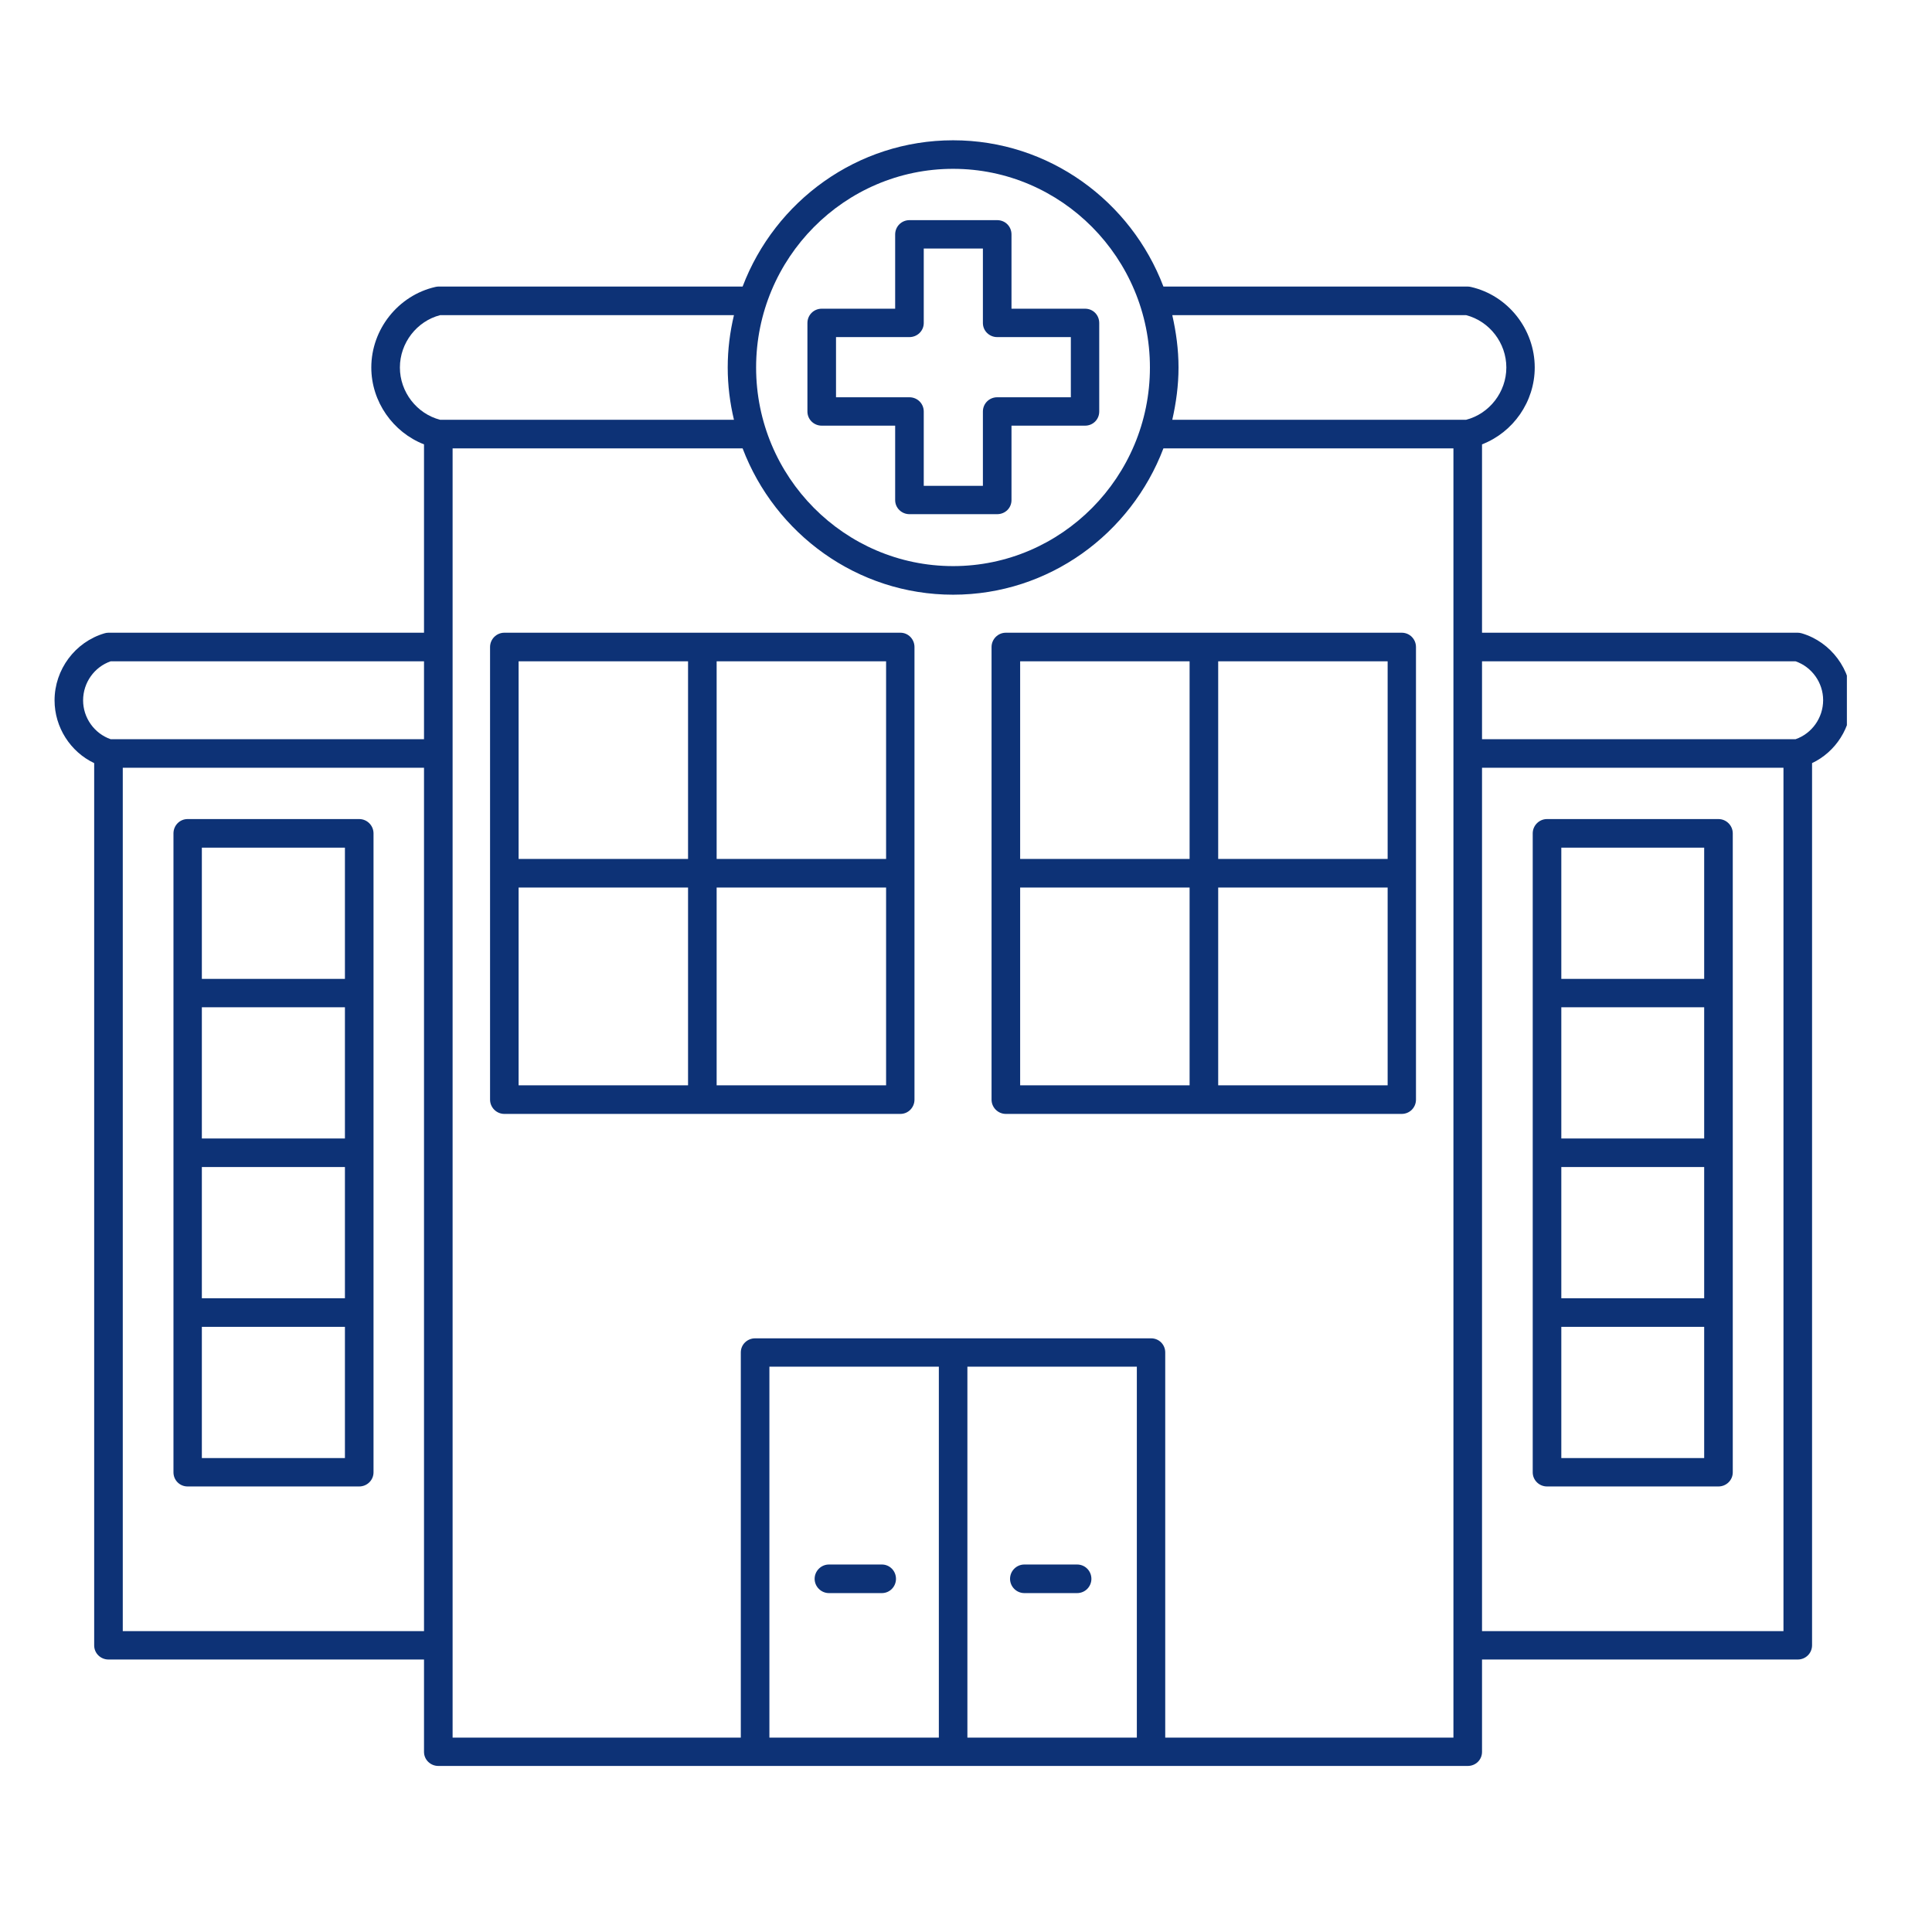
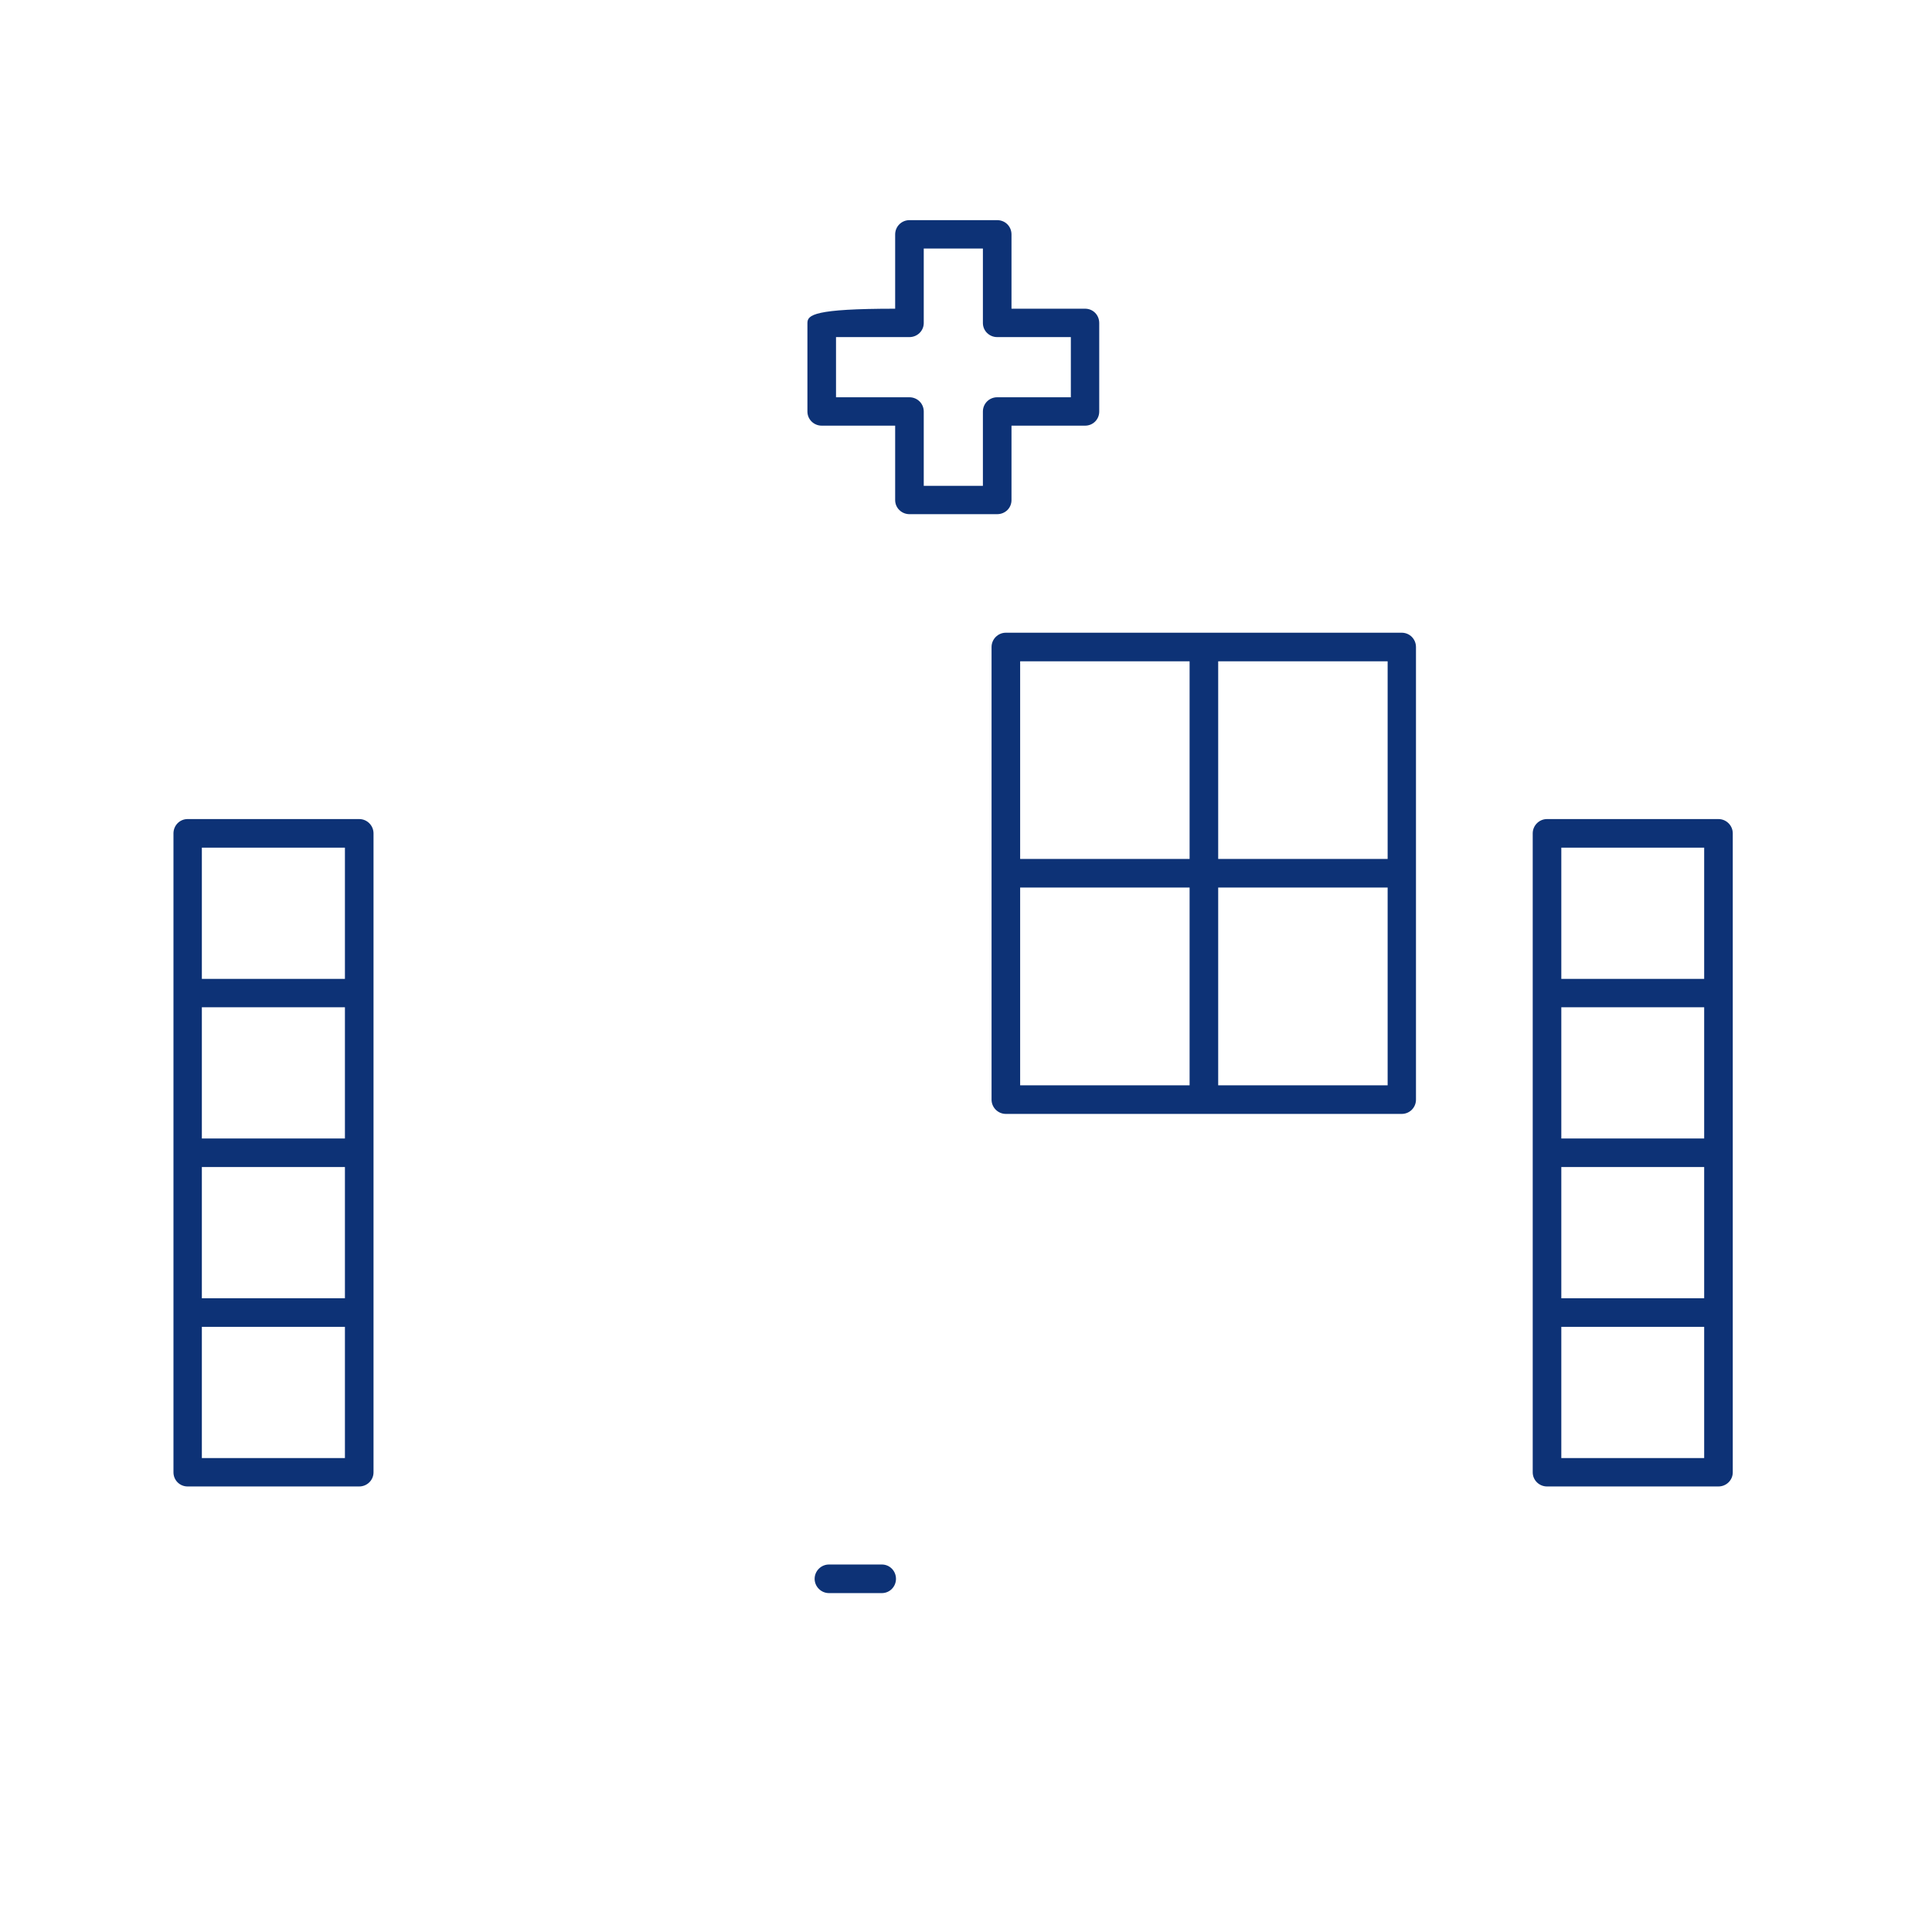
<svg xmlns="http://www.w3.org/2000/svg" width="50" viewBox="0 0 37.5 37.5" height="50" preserveAspectRatio="xMidYMid meet">
  <defs>
    <clipPath id="e47f454e68">
      <path d="M 1.059 2.711 L 35.848 2.711 L 35.848 34.535 L 1.059 34.535 Z M 1.059 2.711 " clip-rule="nonzero" />
    </clipPath>
  </defs>
-   <path fill="#0d3276" d="M 20.906 30.367 L 19.883 30.367 C 19.73 30.367 19.605 30.492 19.605 30.645 C 19.605 30.797 19.73 30.922 19.883 30.922 L 20.906 30.922 C 21.062 30.922 21.184 30.797 21.184 30.645 C 21.184 30.492 21.062 30.367 20.906 30.367 Z M 20.906 30.367 " fill-opacity="1" fill-rule="nonzero" />
  <path fill="#0d3276" d="M 27.207 12.281 L 19.523 12.281 C 19.371 12.281 19.246 12.406 19.246 12.559 L 19.246 21.344 C 19.246 21.496 19.371 21.621 19.523 21.621 L 27.207 21.621 C 27.363 21.621 27.484 21.496 27.484 21.344 L 27.484 12.559 C 27.484 12.406 27.363 12.281 27.207 12.281 Z M 26.934 16.672 L 23.645 16.672 L 23.645 12.836 L 26.934 12.836 Z M 23.09 12.836 L 23.09 16.672 L 19.801 16.672 L 19.801 12.836 Z M 19.801 17.227 L 23.09 17.227 L 23.09 21.066 L 19.801 21.066 Z M 23.645 21.066 L 23.645 17.227 L 26.934 17.227 L 26.934 21.066 Z M 23.645 21.066 " fill-opacity="1" fill-rule="nonzero" />
  <g clip-path="url(#e47f454e68)">
-     <path fill="#0d3276" d="M 35.938 13.594 C 35.938 12.996 35.539 12.461 34.973 12.293 C 34.945 12.285 34.918 12.281 34.895 12.281 L 28.766 12.281 L 28.766 8.625 C 29.371 8.391 29.789 7.797 29.789 7.133 C 29.789 6.391 29.27 5.734 28.551 5.57 C 28.531 5.566 28.512 5.562 28.488 5.562 L 22.582 5.562 C 21.953 3.906 20.363 2.723 18.5 2.723 C 16.637 2.723 15.043 3.906 14.414 5.562 L 8.508 5.562 C 8.488 5.562 8.469 5.566 8.449 5.57 C 7.73 5.734 7.207 6.391 7.207 7.133 C 7.207 7.797 7.629 8.391 8.23 8.625 L 8.23 12.281 L 2.105 12.281 C 2.078 12.281 2.051 12.285 2.027 12.293 C 1.457 12.461 1.059 12.996 1.059 13.594 C 1.059 14.117 1.367 14.594 1.828 14.812 L 1.828 31.938 C 1.828 32.09 1.953 32.211 2.105 32.211 L 8.23 32.211 L 8.23 34.004 C 8.23 34.156 8.355 34.277 8.508 34.277 L 28.488 34.277 C 28.645 34.277 28.766 34.156 28.766 34.004 L 28.766 32.211 L 34.895 32.211 C 35.047 32.211 35.172 32.09 35.172 31.934 L 35.172 14.812 C 35.633 14.594 35.938 14.117 35.938 13.594 Z M 28.457 6.117 C 28.91 6.234 29.238 6.656 29.238 7.133 C 29.238 7.609 28.91 8.031 28.457 8.148 L 22.754 8.148 C 22.828 7.82 22.875 7.484 22.875 7.133 C 22.875 6.781 22.828 6.445 22.754 6.117 Z M 18.5 3.277 C 20.605 3.277 22.32 5.008 22.32 7.133 C 22.32 9.258 20.605 10.988 18.5 10.988 C 16.391 10.988 14.676 9.258 14.676 7.133 C 14.676 5.008 16.391 3.277 18.5 3.277 Z M 7.762 7.133 C 7.762 6.656 8.09 6.234 8.543 6.117 L 14.246 6.117 C 14.168 6.445 14.125 6.781 14.125 7.133 C 14.125 7.484 14.168 7.82 14.246 8.148 L 8.543 8.148 C 8.09 8.031 7.762 7.609 7.762 7.133 Z M 2.148 12.836 L 8.23 12.836 L 8.23 14.348 L 2.148 14.348 C 1.832 14.238 1.613 13.934 1.613 13.594 C 1.613 13.25 1.832 12.945 2.148 12.836 Z M 2.383 31.66 L 2.383 14.902 L 8.23 14.902 L 8.23 31.66 Z M 18.777 26.527 L 22.066 26.527 L 22.066 33.727 L 18.777 33.727 Z M 18.223 33.727 L 14.934 33.727 L 14.934 26.527 L 18.223 26.527 Z M 28.211 33.727 L 22.617 33.727 L 22.617 26.25 C 22.617 26.098 22.496 25.977 22.344 25.977 L 14.656 25.977 C 14.504 25.977 14.379 26.098 14.379 26.25 L 14.379 33.727 L 8.785 33.727 L 8.785 8.703 L 14.414 8.703 C 15.043 10.359 16.637 11.543 18.5 11.543 C 20.363 11.543 21.953 10.359 22.582 8.703 L 28.211 8.703 Z M 28.766 31.66 L 28.766 14.902 L 34.617 14.902 L 34.617 31.66 Z M 34.852 14.348 L 28.766 14.348 L 28.766 12.836 L 34.852 12.836 C 35.168 12.945 35.387 13.25 35.387 13.59 C 35.387 13.934 35.168 14.238 34.852 14.348 Z M 34.852 14.348 " fill-opacity="1" fill-rule="nonzero" />
-   </g>
+     </g>
  <path fill="#0d3276" d="M 33.355 15.898 L 30.027 15.898 C 29.875 15.898 29.75 16.023 29.75 16.176 L 29.75 28.578 C 29.75 28.73 29.875 28.852 30.027 28.852 L 33.355 28.852 C 33.508 28.852 33.633 28.73 33.633 28.578 L 33.633 16.176 C 33.633 16.023 33.508 15.898 33.355 15.898 Z M 30.305 19.551 L 33.078 19.551 L 33.078 22.098 L 30.305 22.098 Z M 30.305 22.652 L 33.078 22.652 L 33.078 25.199 L 30.305 25.199 Z M 33.078 16.453 L 33.078 19 L 30.305 19 L 30.305 16.453 Z M 30.305 28.301 L 30.305 25.754 L 33.078 25.754 L 33.078 28.301 Z M 30.305 28.301 " fill-opacity="1" fill-rule="nonzero" />
  <path fill="#0d3276" d="M 16.09 30.922 L 17.117 30.922 C 17.27 30.922 17.391 30.797 17.391 30.645 C 17.391 30.492 17.27 30.367 17.117 30.367 L 16.09 30.367 C 15.938 30.367 15.812 30.492 15.812 30.645 C 15.812 30.797 15.938 30.922 16.09 30.922 Z M 16.09 30.922 " fill-opacity="1" fill-rule="nonzero" />
-   <path fill="#0d3276" d="M 17.477 12.281 L 9.789 12.281 C 9.637 12.281 9.512 12.406 9.512 12.559 L 9.512 21.344 C 9.512 21.496 9.637 21.621 9.789 21.621 L 17.477 21.621 C 17.629 21.621 17.75 21.496 17.75 21.344 L 17.75 12.559 C 17.75 12.406 17.629 12.281 17.477 12.281 Z M 17.199 16.672 L 13.91 16.672 L 13.91 12.836 L 17.199 12.836 Z M 13.355 12.836 L 13.355 16.672 L 10.066 16.672 L 10.066 12.836 Z M 10.066 17.227 L 13.355 17.227 L 13.355 21.066 L 10.066 21.066 Z M 13.91 21.066 L 13.91 17.227 L 17.199 17.227 L 17.199 21.066 Z M 13.91 21.066 " fill-opacity="1" fill-rule="nonzero" />
  <path fill="#0d3276" d="M 6.973 15.898 L 3.641 15.898 C 3.488 15.898 3.367 16.023 3.367 16.176 L 3.367 28.578 C 3.367 28.73 3.488 28.852 3.641 28.852 L 6.973 28.852 C 7.125 28.852 7.25 28.73 7.25 28.578 L 7.25 16.176 C 7.25 16.023 7.125 15.898 6.973 15.898 Z M 3.918 19.551 L 6.695 19.551 L 6.695 22.098 L 3.918 22.098 Z M 3.918 22.652 L 6.695 22.652 L 6.695 25.199 L 3.918 25.199 Z M 6.695 16.453 L 6.695 19 L 3.918 19 L 3.918 16.453 Z M 3.918 28.301 L 3.918 25.754 L 6.695 25.754 L 6.695 28.301 Z M 3.918 28.301 " fill-opacity="1" fill-rule="nonzero" />
-   <path fill="#0d3276" d="M 15.949 8.262 L 17.375 8.262 L 17.375 9.707 C 17.375 9.859 17.5 9.98 17.652 9.98 L 19.355 9.98 C 19.512 9.98 19.633 9.859 19.633 9.707 L 19.633 8.262 L 21.062 8.262 C 21.215 8.262 21.336 8.141 21.336 7.988 L 21.336 6.27 C 21.336 6.113 21.215 5.992 21.062 5.992 L 19.633 5.992 L 19.633 4.551 C 19.633 4.395 19.512 4.273 19.355 4.273 L 17.652 4.273 C 17.5 4.273 17.375 4.395 17.375 4.551 L 17.375 5.992 L 15.949 5.992 C 15.797 5.992 15.672 6.113 15.672 6.27 L 15.672 7.988 C 15.672 8.141 15.797 8.262 15.949 8.262 Z M 16.227 6.543 L 17.652 6.543 C 17.805 6.543 17.93 6.422 17.93 6.27 L 17.93 4.824 L 19.078 4.824 L 19.078 6.27 C 19.078 6.422 19.203 6.543 19.355 6.543 L 20.785 6.543 L 20.785 7.711 L 19.355 7.711 C 19.203 7.711 19.078 7.832 19.078 7.988 L 19.078 9.43 L 17.93 9.43 L 17.93 7.988 C 17.93 7.832 17.805 7.711 17.652 7.711 L 16.227 7.711 Z M 16.227 6.543 " fill-opacity="1" fill-rule="nonzero" />
+   <path fill="#0d3276" d="M 15.949 8.262 L 17.375 8.262 L 17.375 9.707 C 17.375 9.859 17.5 9.98 17.652 9.98 L 19.355 9.98 C 19.512 9.98 19.633 9.859 19.633 9.707 L 19.633 8.262 L 21.062 8.262 C 21.215 8.262 21.336 8.141 21.336 7.988 L 21.336 6.27 C 21.336 6.113 21.215 5.992 21.062 5.992 L 19.633 5.992 L 19.633 4.551 C 19.633 4.395 19.512 4.273 19.355 4.273 L 17.652 4.273 C 17.5 4.273 17.375 4.395 17.375 4.551 L 17.375 5.992 C 15.797 5.992 15.672 6.113 15.672 6.27 L 15.672 7.988 C 15.672 8.141 15.797 8.262 15.949 8.262 Z M 16.227 6.543 L 17.652 6.543 C 17.805 6.543 17.93 6.422 17.93 6.27 L 17.93 4.824 L 19.078 4.824 L 19.078 6.27 C 19.078 6.422 19.203 6.543 19.355 6.543 L 20.785 6.543 L 20.785 7.711 L 19.355 7.711 C 19.203 7.711 19.078 7.832 19.078 7.988 L 19.078 9.43 L 17.93 9.43 L 17.93 7.988 C 17.93 7.832 17.805 7.711 17.652 7.711 L 16.227 7.711 Z M 16.227 6.543 " fill-opacity="1" fill-rule="nonzero" />
</svg>